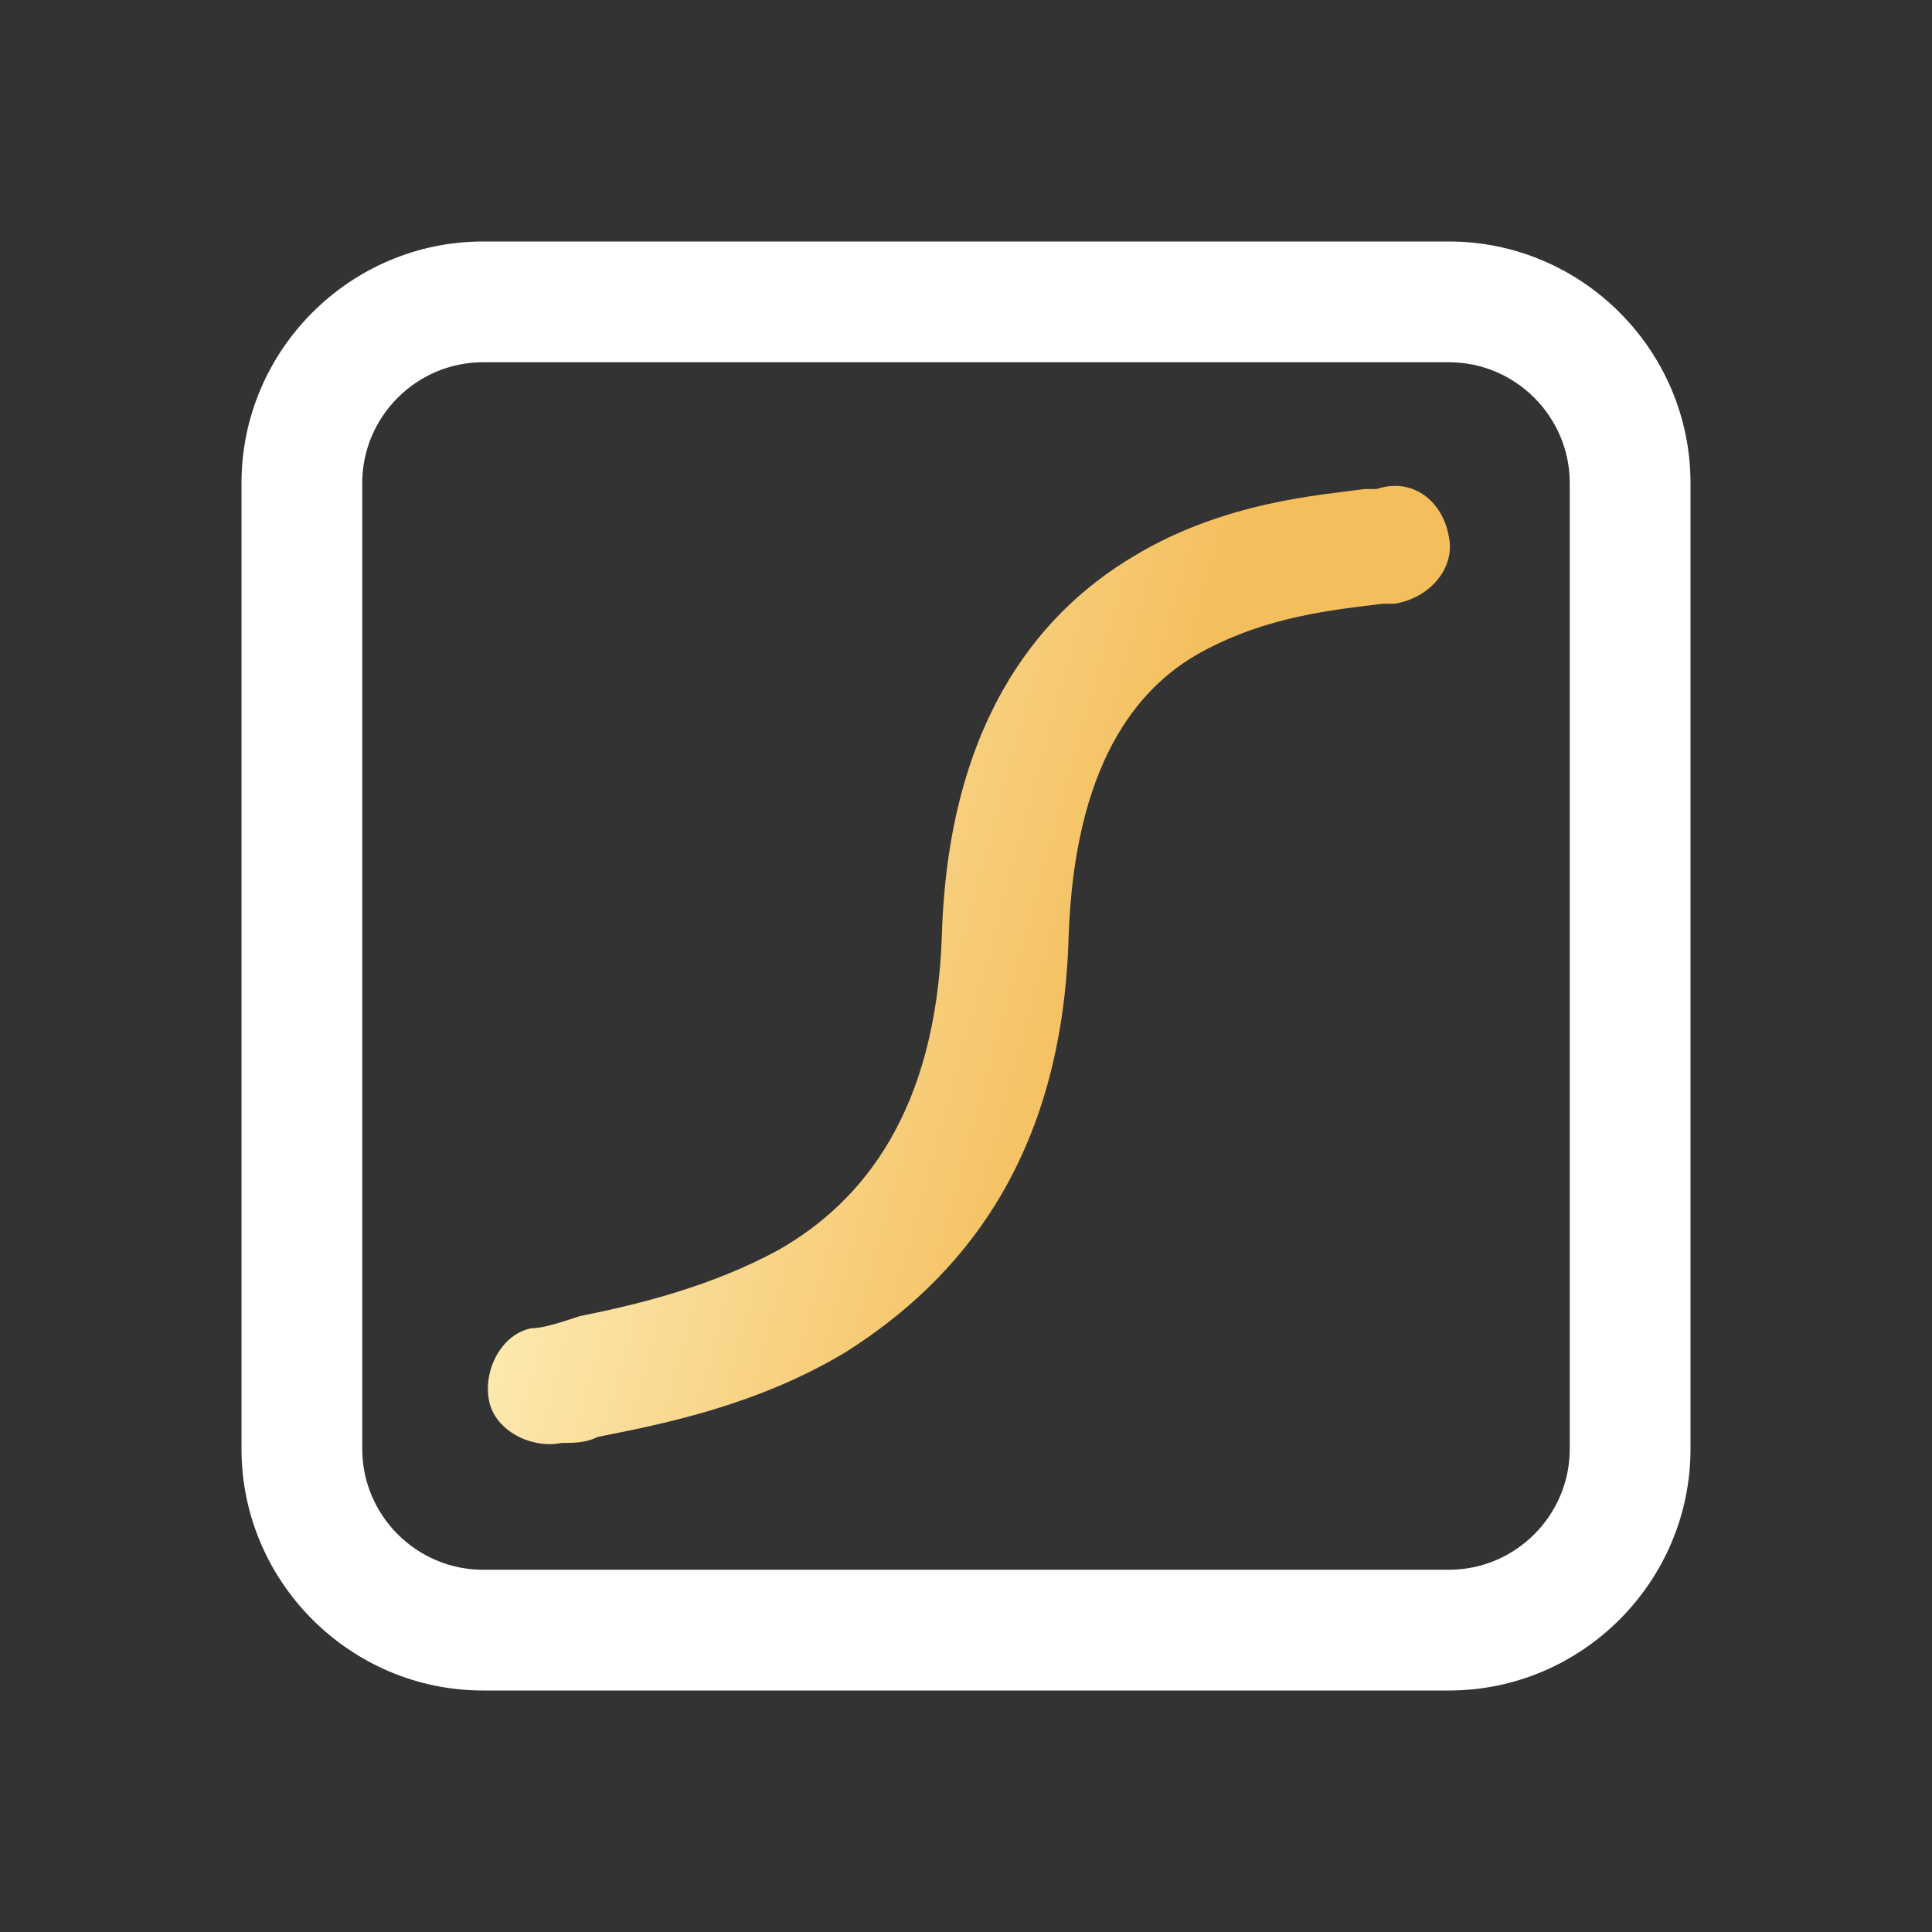
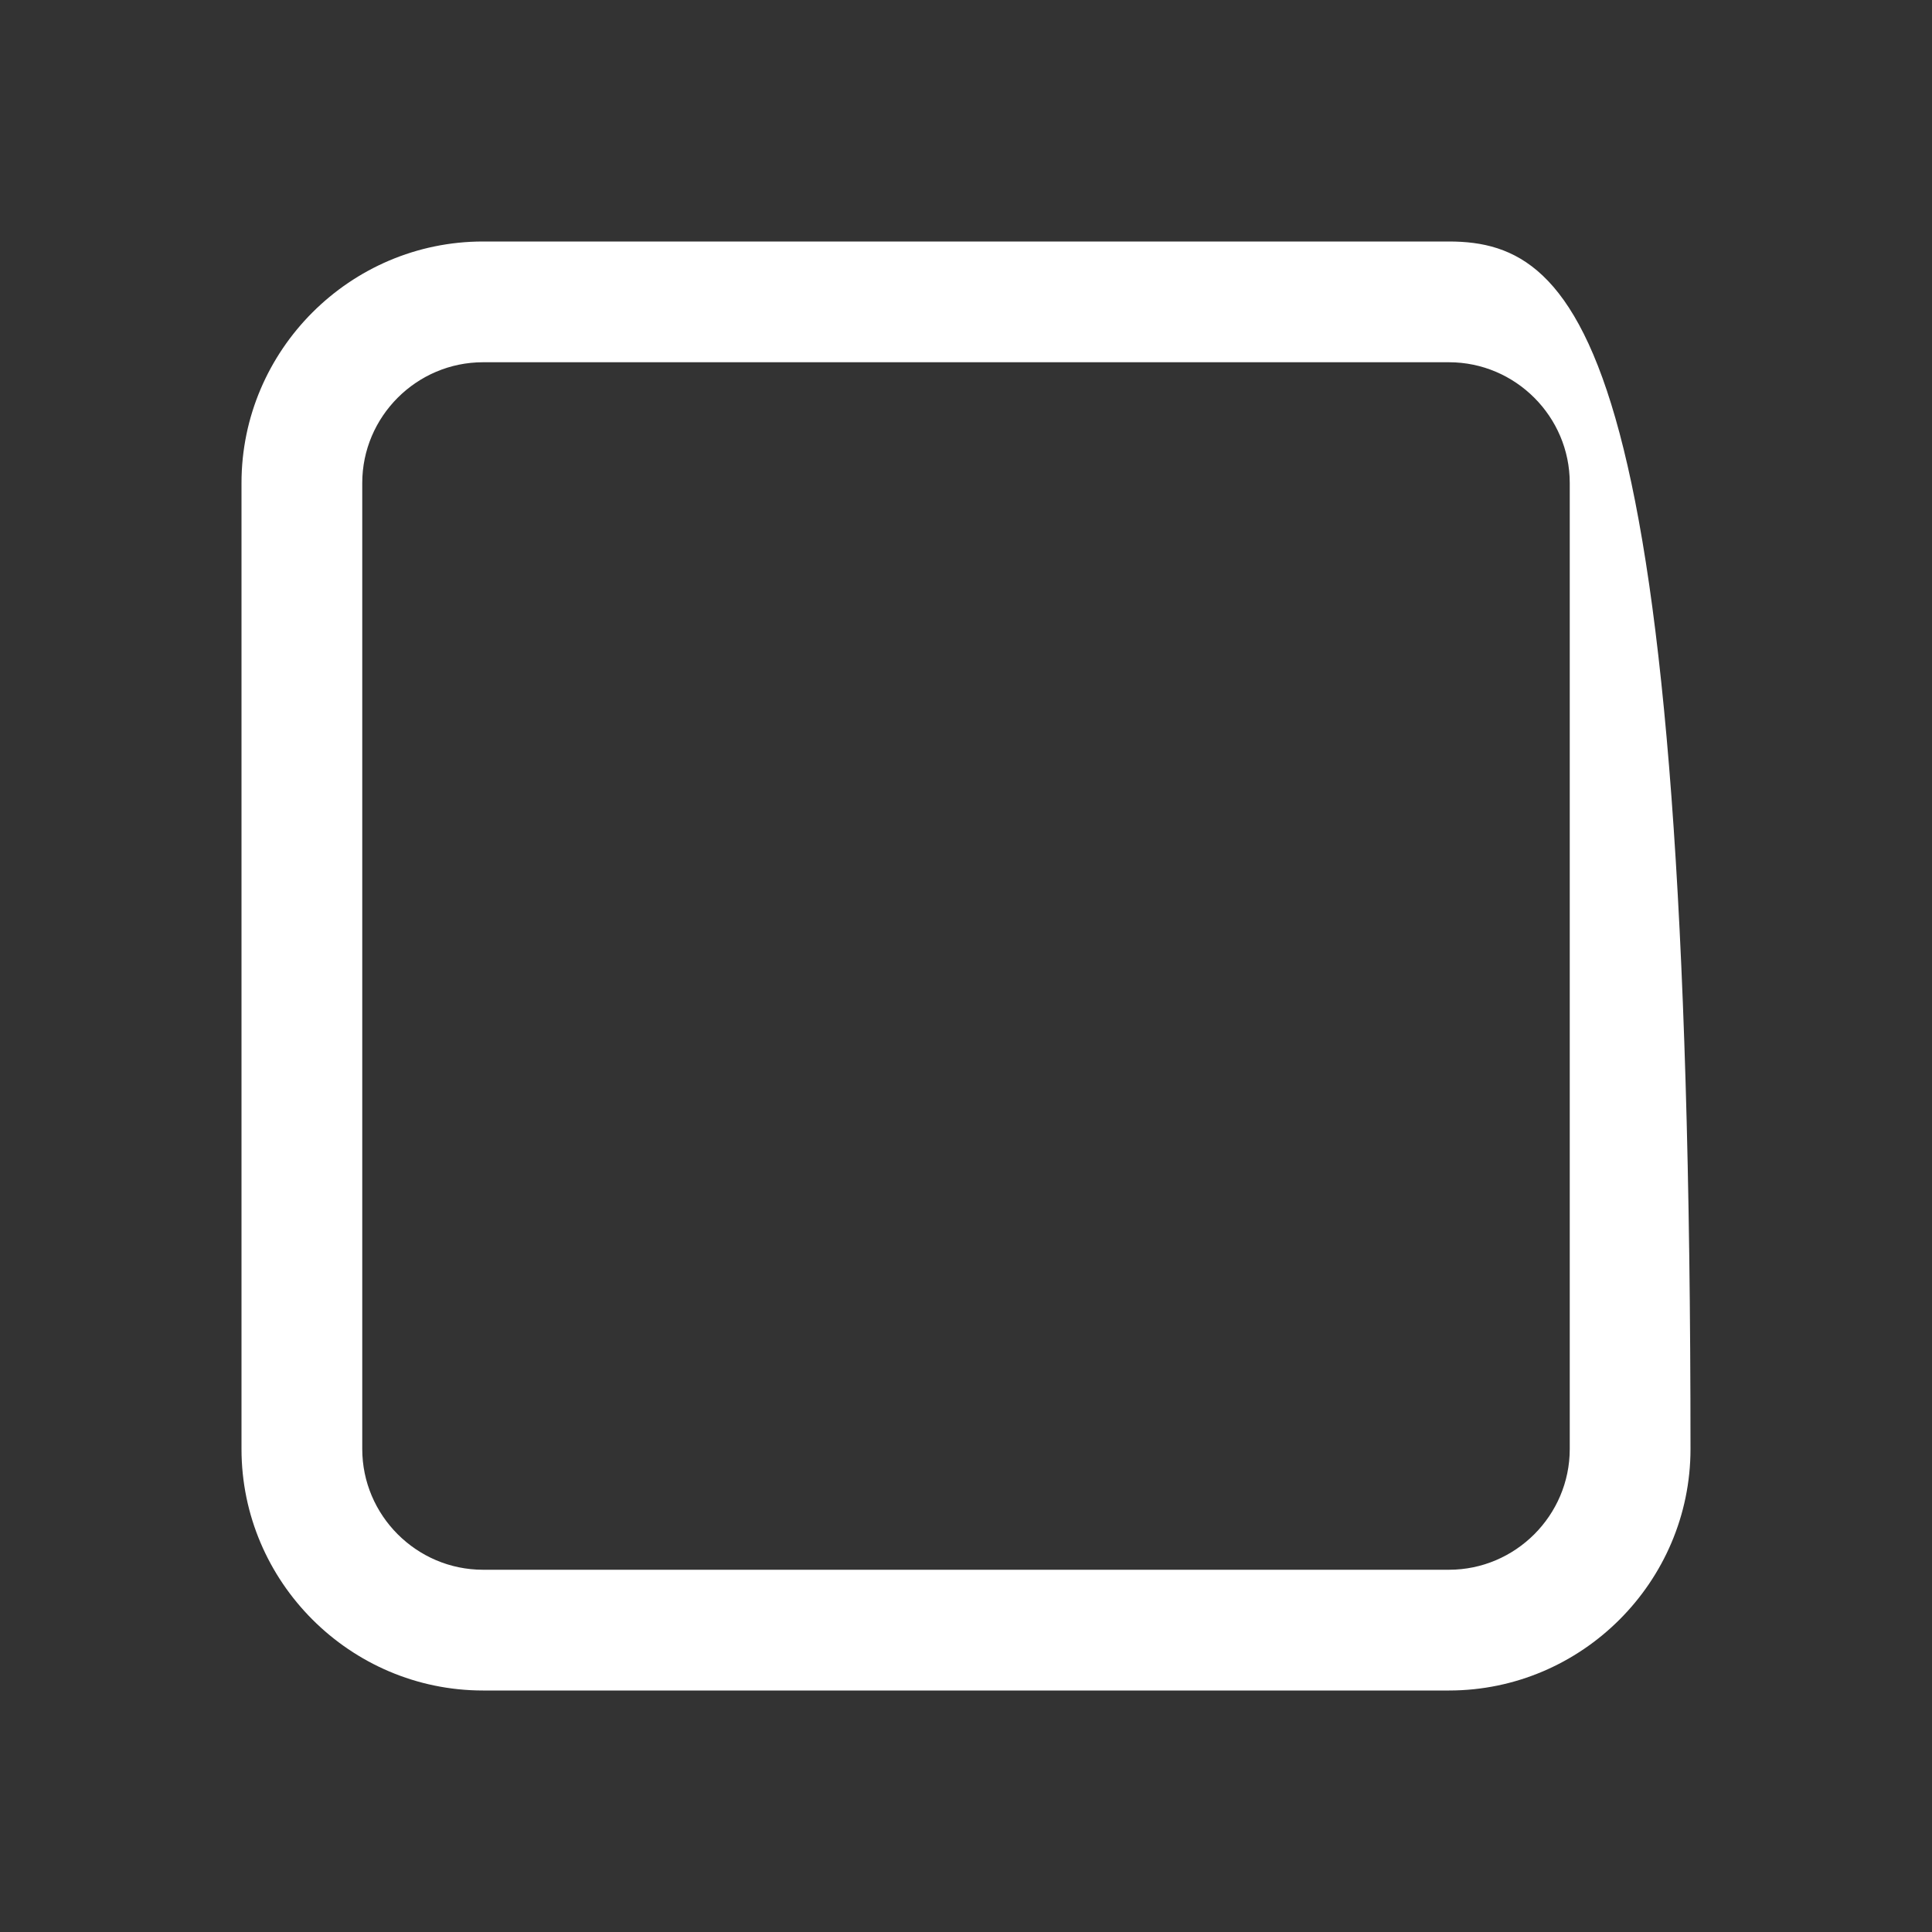
<svg xmlns="http://www.w3.org/2000/svg" width="32" height="32" viewBox="0 0 32 32" fill="none">
  <rect x="0" y="0" width="32" height="32" fill="#333333" stroke="none" />
-   <path d="M24 4H8C5.8 4 4 5.8 4 8V24C4 26.2 5.8 28 8 28H24C26.2 28 28 26.2 28 24V8C28 5.8 26.2 4 24 4ZM26 24C26 25.1 25.1 26 24 26H8C6.9 26 6 25.1 6 24V8C6 6.9 6.9 6 8 6H24C25.1 6 26 6.9 26 8V24Z" fill="white" />
-   <path d="M24 8.9C24.1 9.4 23.7 9.9 23.1 10H22.9C22.1 10.1 21 10.2 19.9 10.8C18.8 11.4 17.8 12.7 17.7 15.5C17.6 19.2 15.9 21.2 14 22.4C12.5 23.3 10.9 23.6 9.9 23.8C9.7 23.9 9.5 23.9 9.3 23.9C8.8 24 8.2 23.7 8.1 23.2C8 22.7 8.3 22.1 8.8 22C9 22 9.3 21.9 9.6 21.8C10.6 21.6 11.8 21.3 12.9 20.7C14.3 19.9 15.5 18.4 15.6 15.5C15.7 12.1 17.1 10.2 18.8 9.2C20.3 8.3 21.9 8.2 22.6 8.1H22.8C23.4 7.9 23.9 8.3 24 8.9Z" fill="url(#paint0_linear_4_658)" />
+   <path d="M24 4H8C5.8 4 4 5.8 4 8V24C4 26.2 5.8 28 8 28H24C26.2 28 28 26.2 28 24C28 5.8 26.2 4 24 4ZM26 24C26 25.1 25.1 26 24 26H8C6.9 26 6 25.1 6 24V8C6 6.9 6.9 6 8 6H24C25.1 6 26 6.9 26 8V24Z" fill="white" />
  <defs>
    <linearGradient id="paint0_linear_4_658" x1="11.549" y1="1.374" x2="21.898" y2="4.21" gradientUnits="userSpaceOnUse">
      <stop stop-color="#FFF4C5" />
      <stop offset="1" stop-color="#F4BE5C" />
    </linearGradient>
  </defs>
</svg>